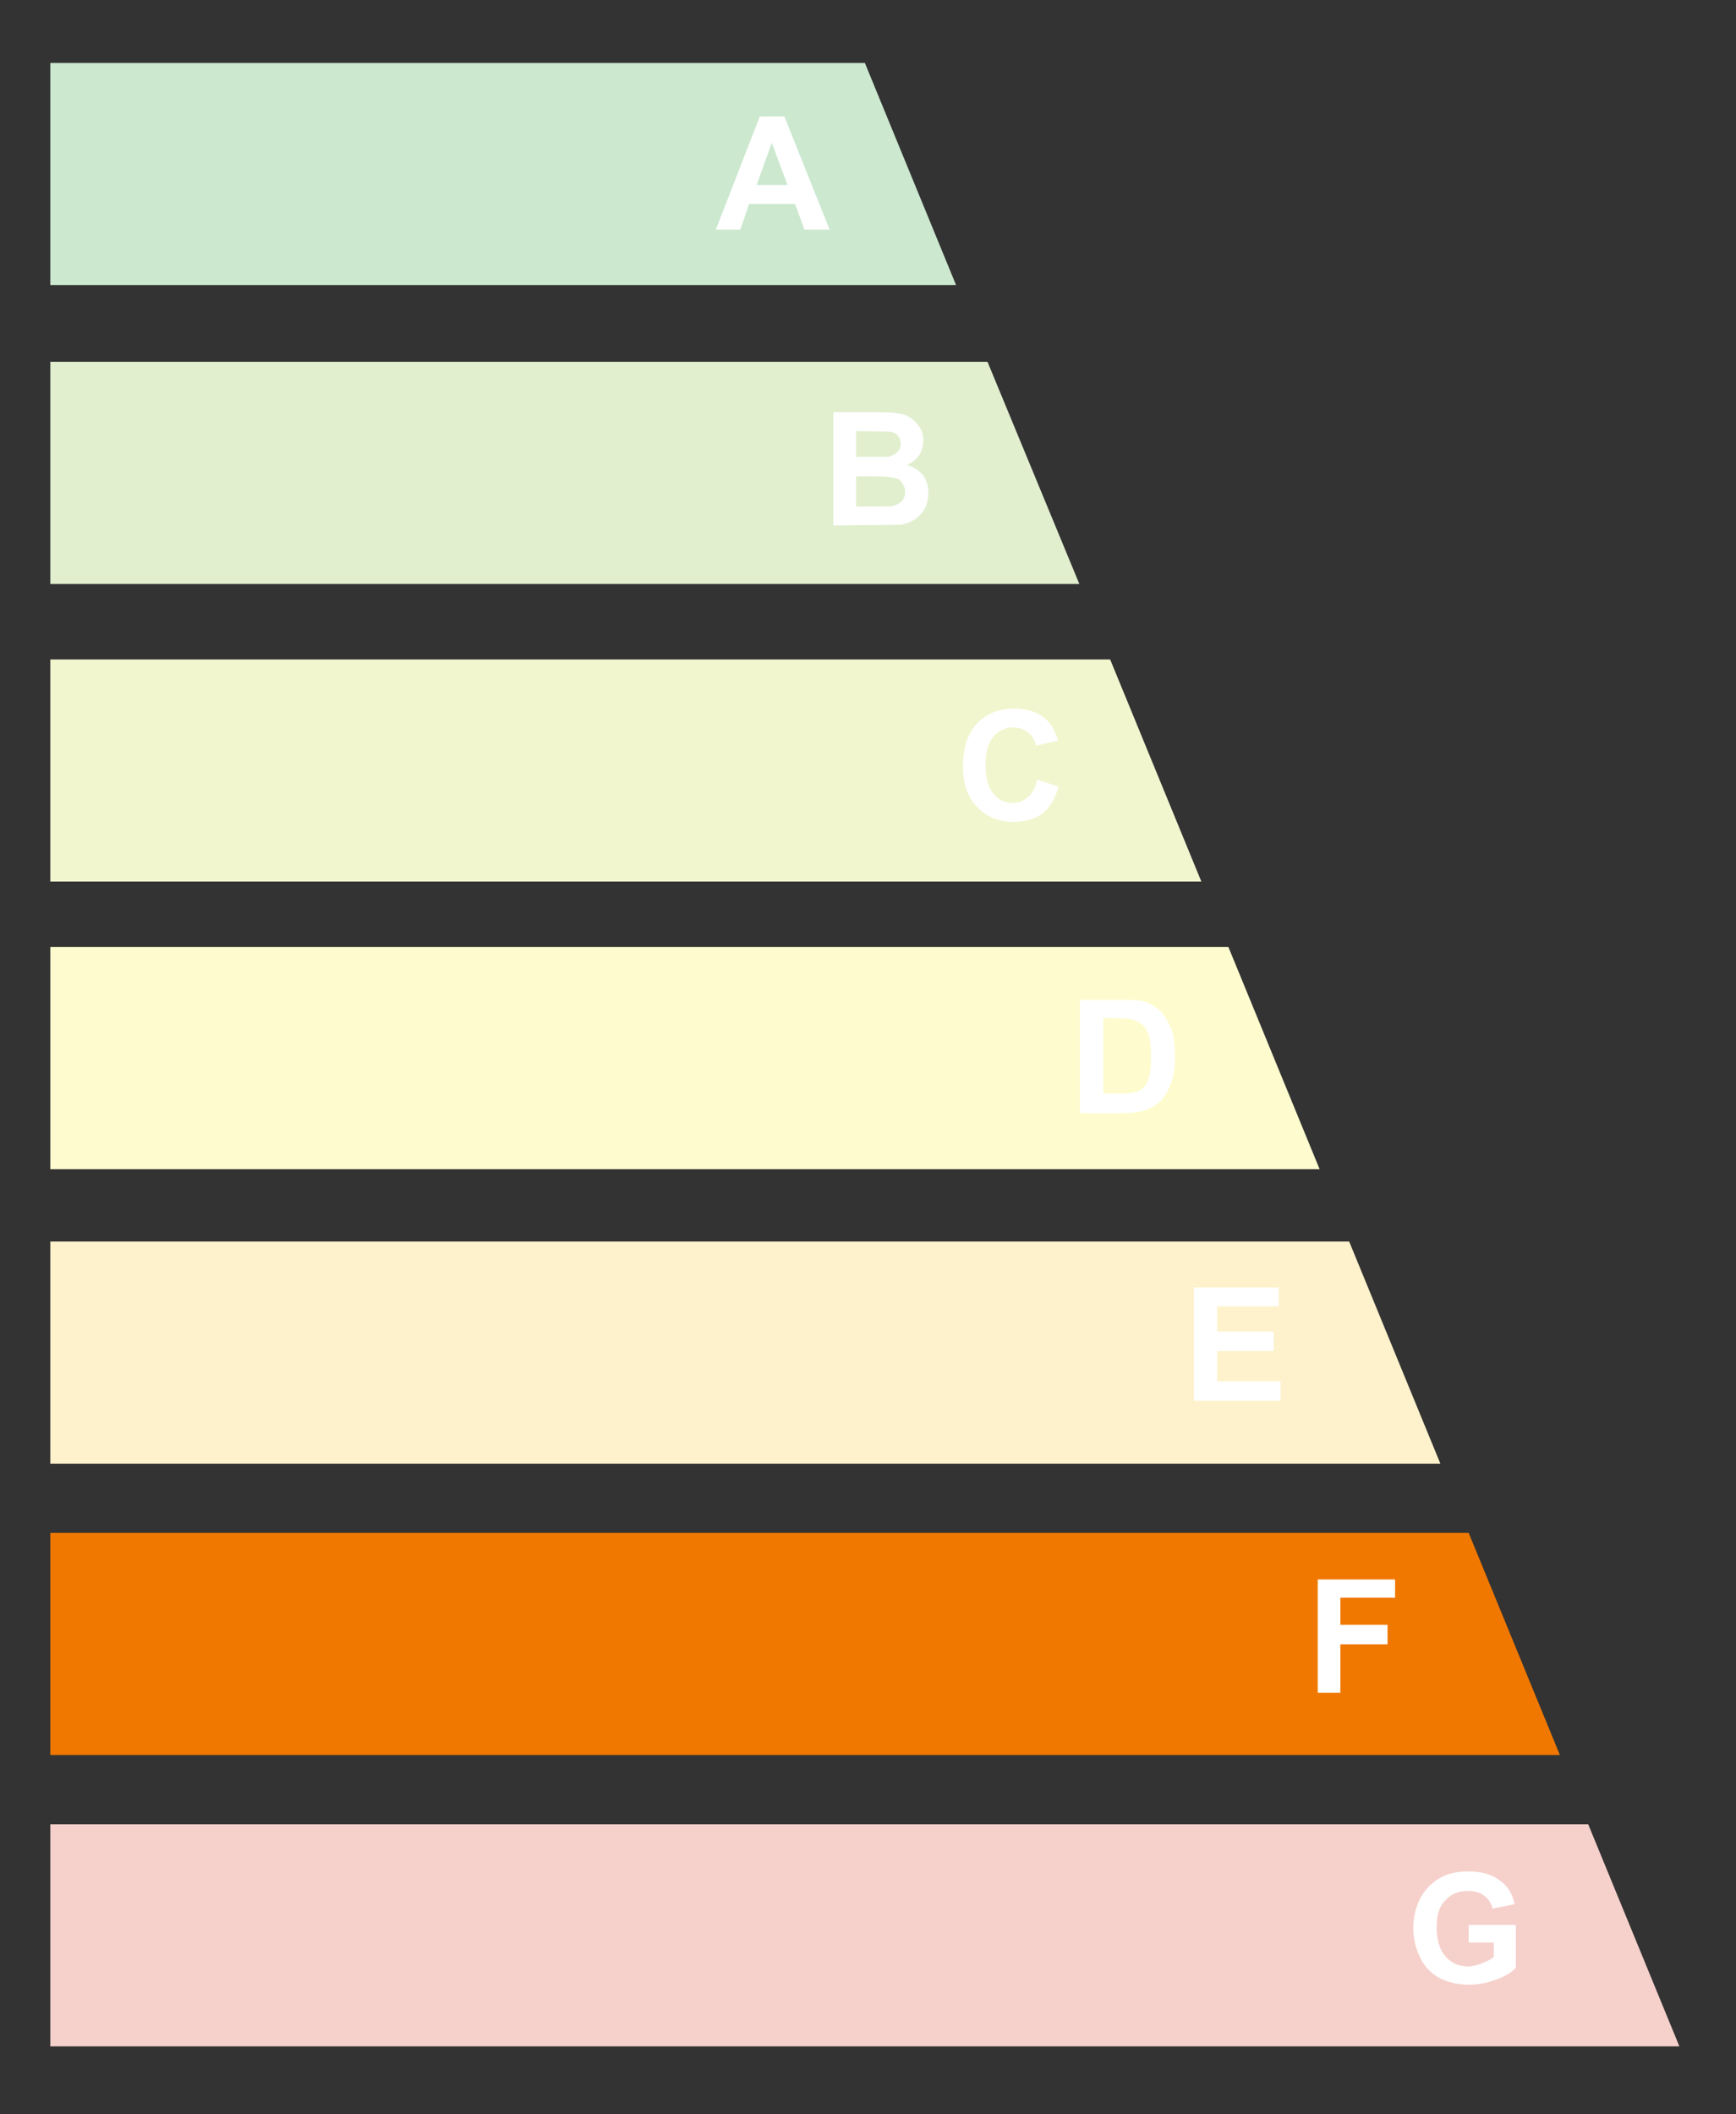
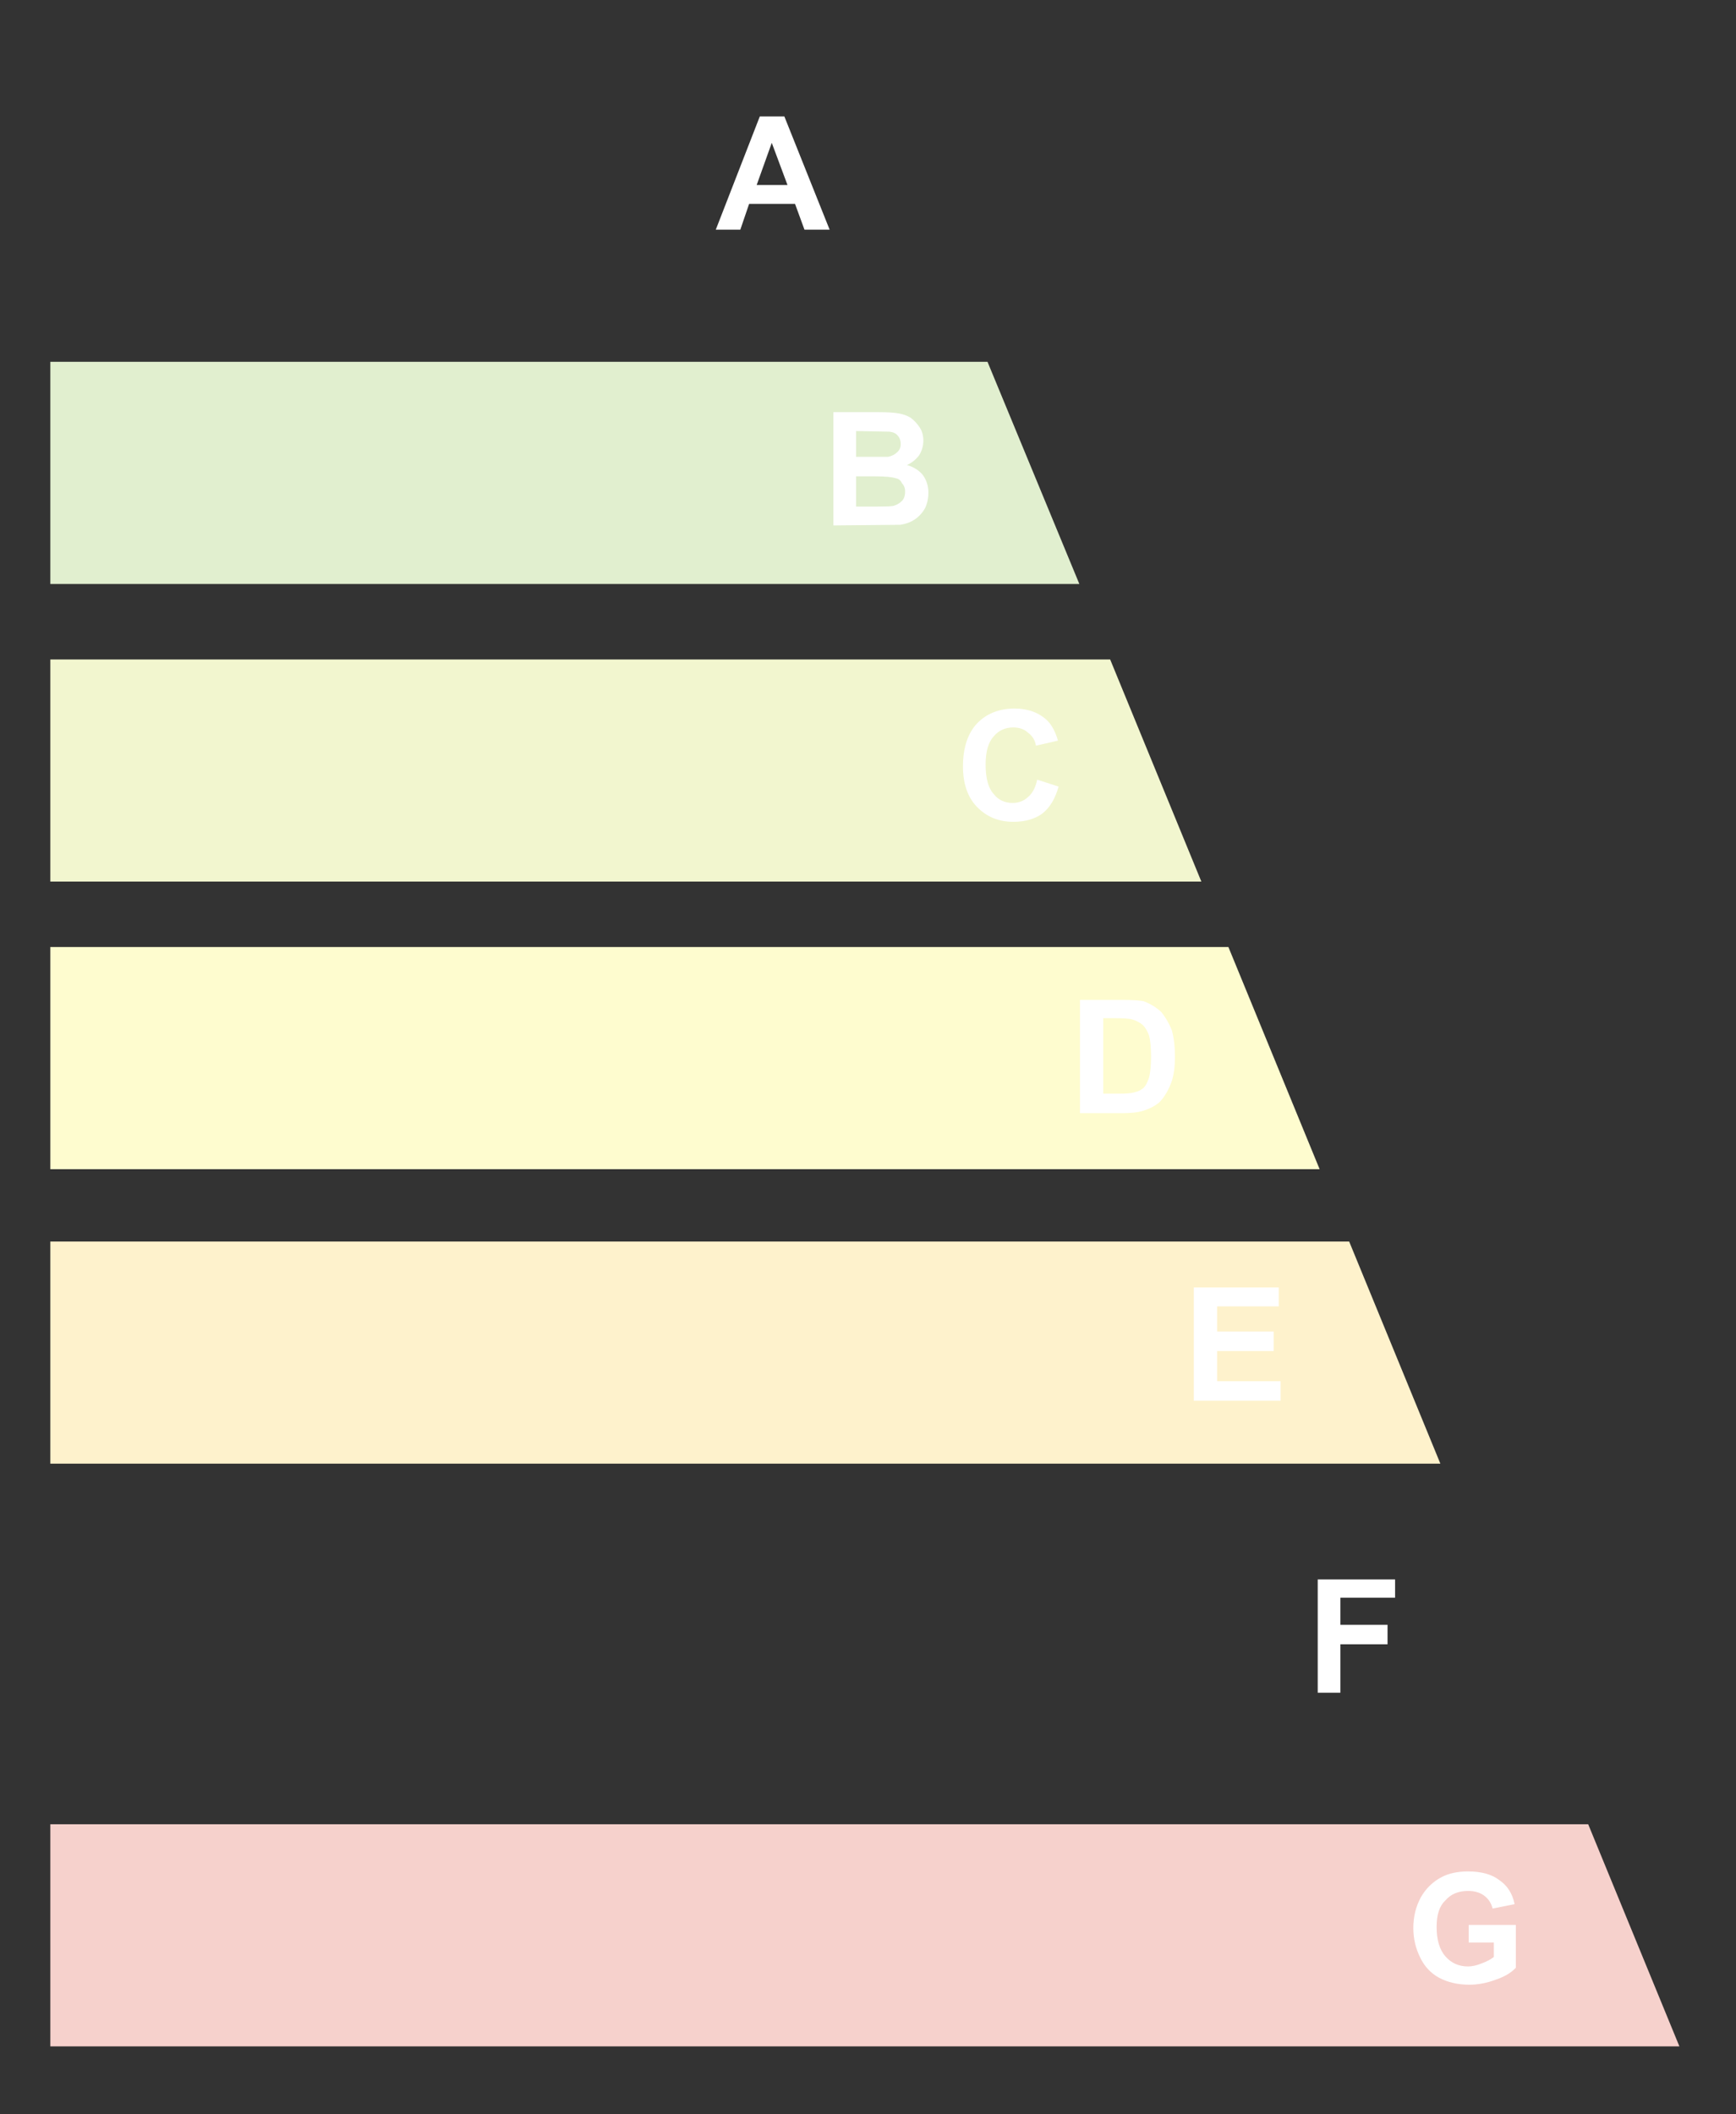
<svg xmlns="http://www.w3.org/2000/svg" width="138px" height="168px" viewBox="0 0 138 168" version="1.1" style="background: #FFFFFF;">
  <rect x="0" y="0" width="138" height="168" fill="#333333" stroke="none" />
  <title>F</title>
  <desc>Created with Sketch.</desc>
  <defs />
  <g id="Page-1" stroke="none" stroke-width="1" fill="none" fill-rule="evenodd">
    <g id="F" fill-rule="nonzero">
      <g id="colors" transform="translate(4, 5)">
        <g id="Layer2_6_FILL-link">
          <g id="Layer2_6_FILL">
            <polygon id="Shape" fill="#FEFCCF" points="93.65 70.25 0 70.25 0 87.9 100.9 87.9" />
-             <polygon id="Shape" fill="#F07801" points="0 116.8 0 134.45 120 134.45 112.75 116.8" />
            <polygon id="Shape" fill="#F6D1CC" points="0 139.95 0 157.6 129.5 157.6 122.25 139.95" />
            <polygon id="Shape" fill="#FEF2CC" points="0 93.65 0 111.3 110.5 111.3 103.25 93.65" />
            <polygon id="Shape" fill="#E1EFCF" points="81.8 41.4 74.5 23.75 0 23.75 0 41.4" />
            <polygon id="Shape" fill="#F2F6CF" points="91.5 65.05 84.25 47.4 0 47.4 0 65.05" />
-             <polygon id="Shape" fill="#CCE8CF" points="72 17.65 64.75 0 0 0 0 17.65" />
          </g>
        </g>
      </g>
      <g id="letras" transform="translate(56, 9)" fill="#FFFFFF">
        <g id="Layer0_0_MEMBER_0_MEMBER_0_FILL-link">
          <g id="Layer0_0_MEMBER_0_MEMBER_0_FILL">
            <path d="M56.95,141.75 C56.55,142.483 56.35,143.3 56.35,144.2 C56.35,145.033 56.533,145.817 56.9,146.55 C57.233,147.25 57.733,147.783 58.4,148.15 C59.1,148.517 59.9,148.7 60.8,148.7 C61.5,148.7 62.2,148.567 62.9,148.3 C63.6,148.067 64.133,147.75 64.5,147.35 L64.5,143.95 L60.75,143.95 L60.75,145.35 L62.75,145.35 L62.75,146.5 C62.483,146.7 62.167,146.867 61.8,147 C61.4,147.167 61.033,147.25 60.7,147.25 C59.967,147.25 59.367,146.983 58.9,146.45 C58.433,145.917 58.2,145.133 58.2,144.1 C58.2,143.133 58.433,142.433 58.9,142 C59.333,141.5 59.933,141.25 60.7,141.25 C61.2,141.25 61.617,141.367 61.95,141.6 C62.317,141.867 62.55,142.217 62.65,142.65 L64.4,142.3 C64.233,141.467 63.833,140.833 63.2,140.4 C62.6,139.933 61.767,139.7 60.7,139.7 C59.867,139.7 59.167,139.85 58.6,140.15 C57.9,140.517 57.35,141.05 56.95,141.75 L56.95,141.75 Z M36.3,71.4 C35.9,71.033 35.433,70.75 34.9,70.55 C34.5,70.483 33.933,70.45 33.2,70.45 L29.85,70.45 L29.85,79.45 L33.25,79.45 C33.95,79.45 34.5,79.383 34.9,79.25 C35.433,79.083 35.867,78.85 36.2,78.55 C36.6,78.117 36.917,77.567 37.15,76.9 C37.317,76.367 37.4,75.733 37.4,75 C37.4,74.167 37.317,73.45 37.15,72.85 C36.917,72.283 36.633,71.8 36.3,71.4 L36.3,71.4 Z M34.85,72.45 C35.05,72.65 35.217,72.933 35.35,73.3 C35.45,73.7 35.5,74.25 35.5,74.95 C35.5,75.617 35.45,76.167 35.35,76.6 C35.217,77 35.067,77.283 34.9,77.45 C34.7,77.617 34.45,77.733 34.15,77.8 C33.917,77.867 33.55,77.9 33.05,77.9 L31.7,77.9 L31.7,71.9 L32.5,71.9 C33.267,71.9 33.767,71.933 34,72 C34.333,72.1 34.617,72.25 34.85,72.45 L34.85,72.45 Z M45.8,102.3 L45.8,100.75 L40.75,100.75 L40.75,98.35 L45.25,98.35 L45.25,96.8 L40.75,96.8 L40.75,94.8 L45.65,94.8 L45.65,93.3 L38.9,93.3 L38.9,102.3 L45.8,102.3 L45.8,102.3 Z M50.55,117.95 L54.9,117.95 L54.9,116.5 L48.75,116.5 L48.75,125.5 L50.55,125.5 L50.55,121.65 L54.3,121.65 L54.3,120.1 L50.55,120.1 L50.55,117.95 L50.55,117.95 Z M23,54.1 C22.567,53.633 22.35,52.85 22.35,51.75 C22.35,50.717 22.567,49.967 23,49.5 C23.4,49.033 23.917,48.8 24.55,48.8 C25.017,48.8 25.4,48.933 25.7,49.2 C26.067,49.467 26.283,49.817 26.35,50.25 L28.1,49.85 C27.9,49.15 27.617,48.617 27.25,48.25 C26.583,47.617 25.717,47.3 24.65,47.3 C23.417,47.3 22.417,47.7 21.65,48.5 C20.917,49.3 20.55,50.433 20.55,51.9 C20.55,53.267 20.917,54.333 21.65,55.1 C22.417,55.9 23.383,56.3 24.55,56.3 C25.483,56.3 26.25,56.083 26.85,55.65 C27.45,55.183 27.883,54.467 28.15,53.5 L26.45,52.95 C26.317,53.583 26.067,54.05 25.7,54.35 C25.367,54.65 24.967,54.8 24.5,54.8 C23.867,54.8 23.367,54.567 23,54.1 L23,54.1 Z M16.4,24.2 C16.133,24.033 15.817,23.917 15.45,23.85 C15.083,23.783 14.55,23.75 13.85,23.75 L10.25,23.75 L10.25,32.75 L15.55,32.7 C16.017,32.633 16.417,32.483 16.75,32.25 C17.083,32.017 17.35,31.717 17.55,31.35 C17.717,30.983 17.8,30.583 17.8,30.15 C17.8,29.65 17.667,29.2 17.4,28.8 C17.1,28.4 16.667,28.117 16.1,27.95 C16.467,27.783 16.783,27.533 17.05,27.2 C17.283,26.833 17.4,26.433 17.4,26 C17.4,25.6 17.3,25.25 17.1,24.95 C16.9,24.65 16.667,24.4 16.4,24.2 L16.4,24.2 Z M14.7,25.3 C15,25.333 15.217,25.433 15.35,25.6 C15.517,25.767 15.6,26 15.6,26.3 C15.6,26.567 15.5,26.783 15.3,26.95 C15.133,27.117 14.9,27.233 14.6,27.3 L12.05,27.3 L12.05,25.25 L14.7,25.3 L14.7,25.3 Z M15.2,29 C15.433,29.033 15.6,29.167 15.7,29.4 C15.867,29.567 15.95,29.783 15.95,30.05 C15.95,30.383 15.867,30.633 15.7,30.8 C15.5,31 15.267,31.133 15,31.2 C14.833,31.233 14.417,31.25 13.75,31.25 L12.05,31.25 L12.05,28.85 L13.55,28.85 C14.35,28.85 14.9,28.9 15.2,29 L15.2,29 Z M6.35,0.25 L4.4,0.25 L0.9,9.25 L2.85,9.25 L3.55,7.2 L7.2,7.2 L7.95,9.25 L9.95,9.25 L6.35,0.25 L6.35,0.25 Z M4.15,5.7 L5.35,2.35 L6.6,5.7 L4.15,5.7 Z" id="Shape" />
          </g>
        </g>
      </g>
    </g>
  </g>
</svg>